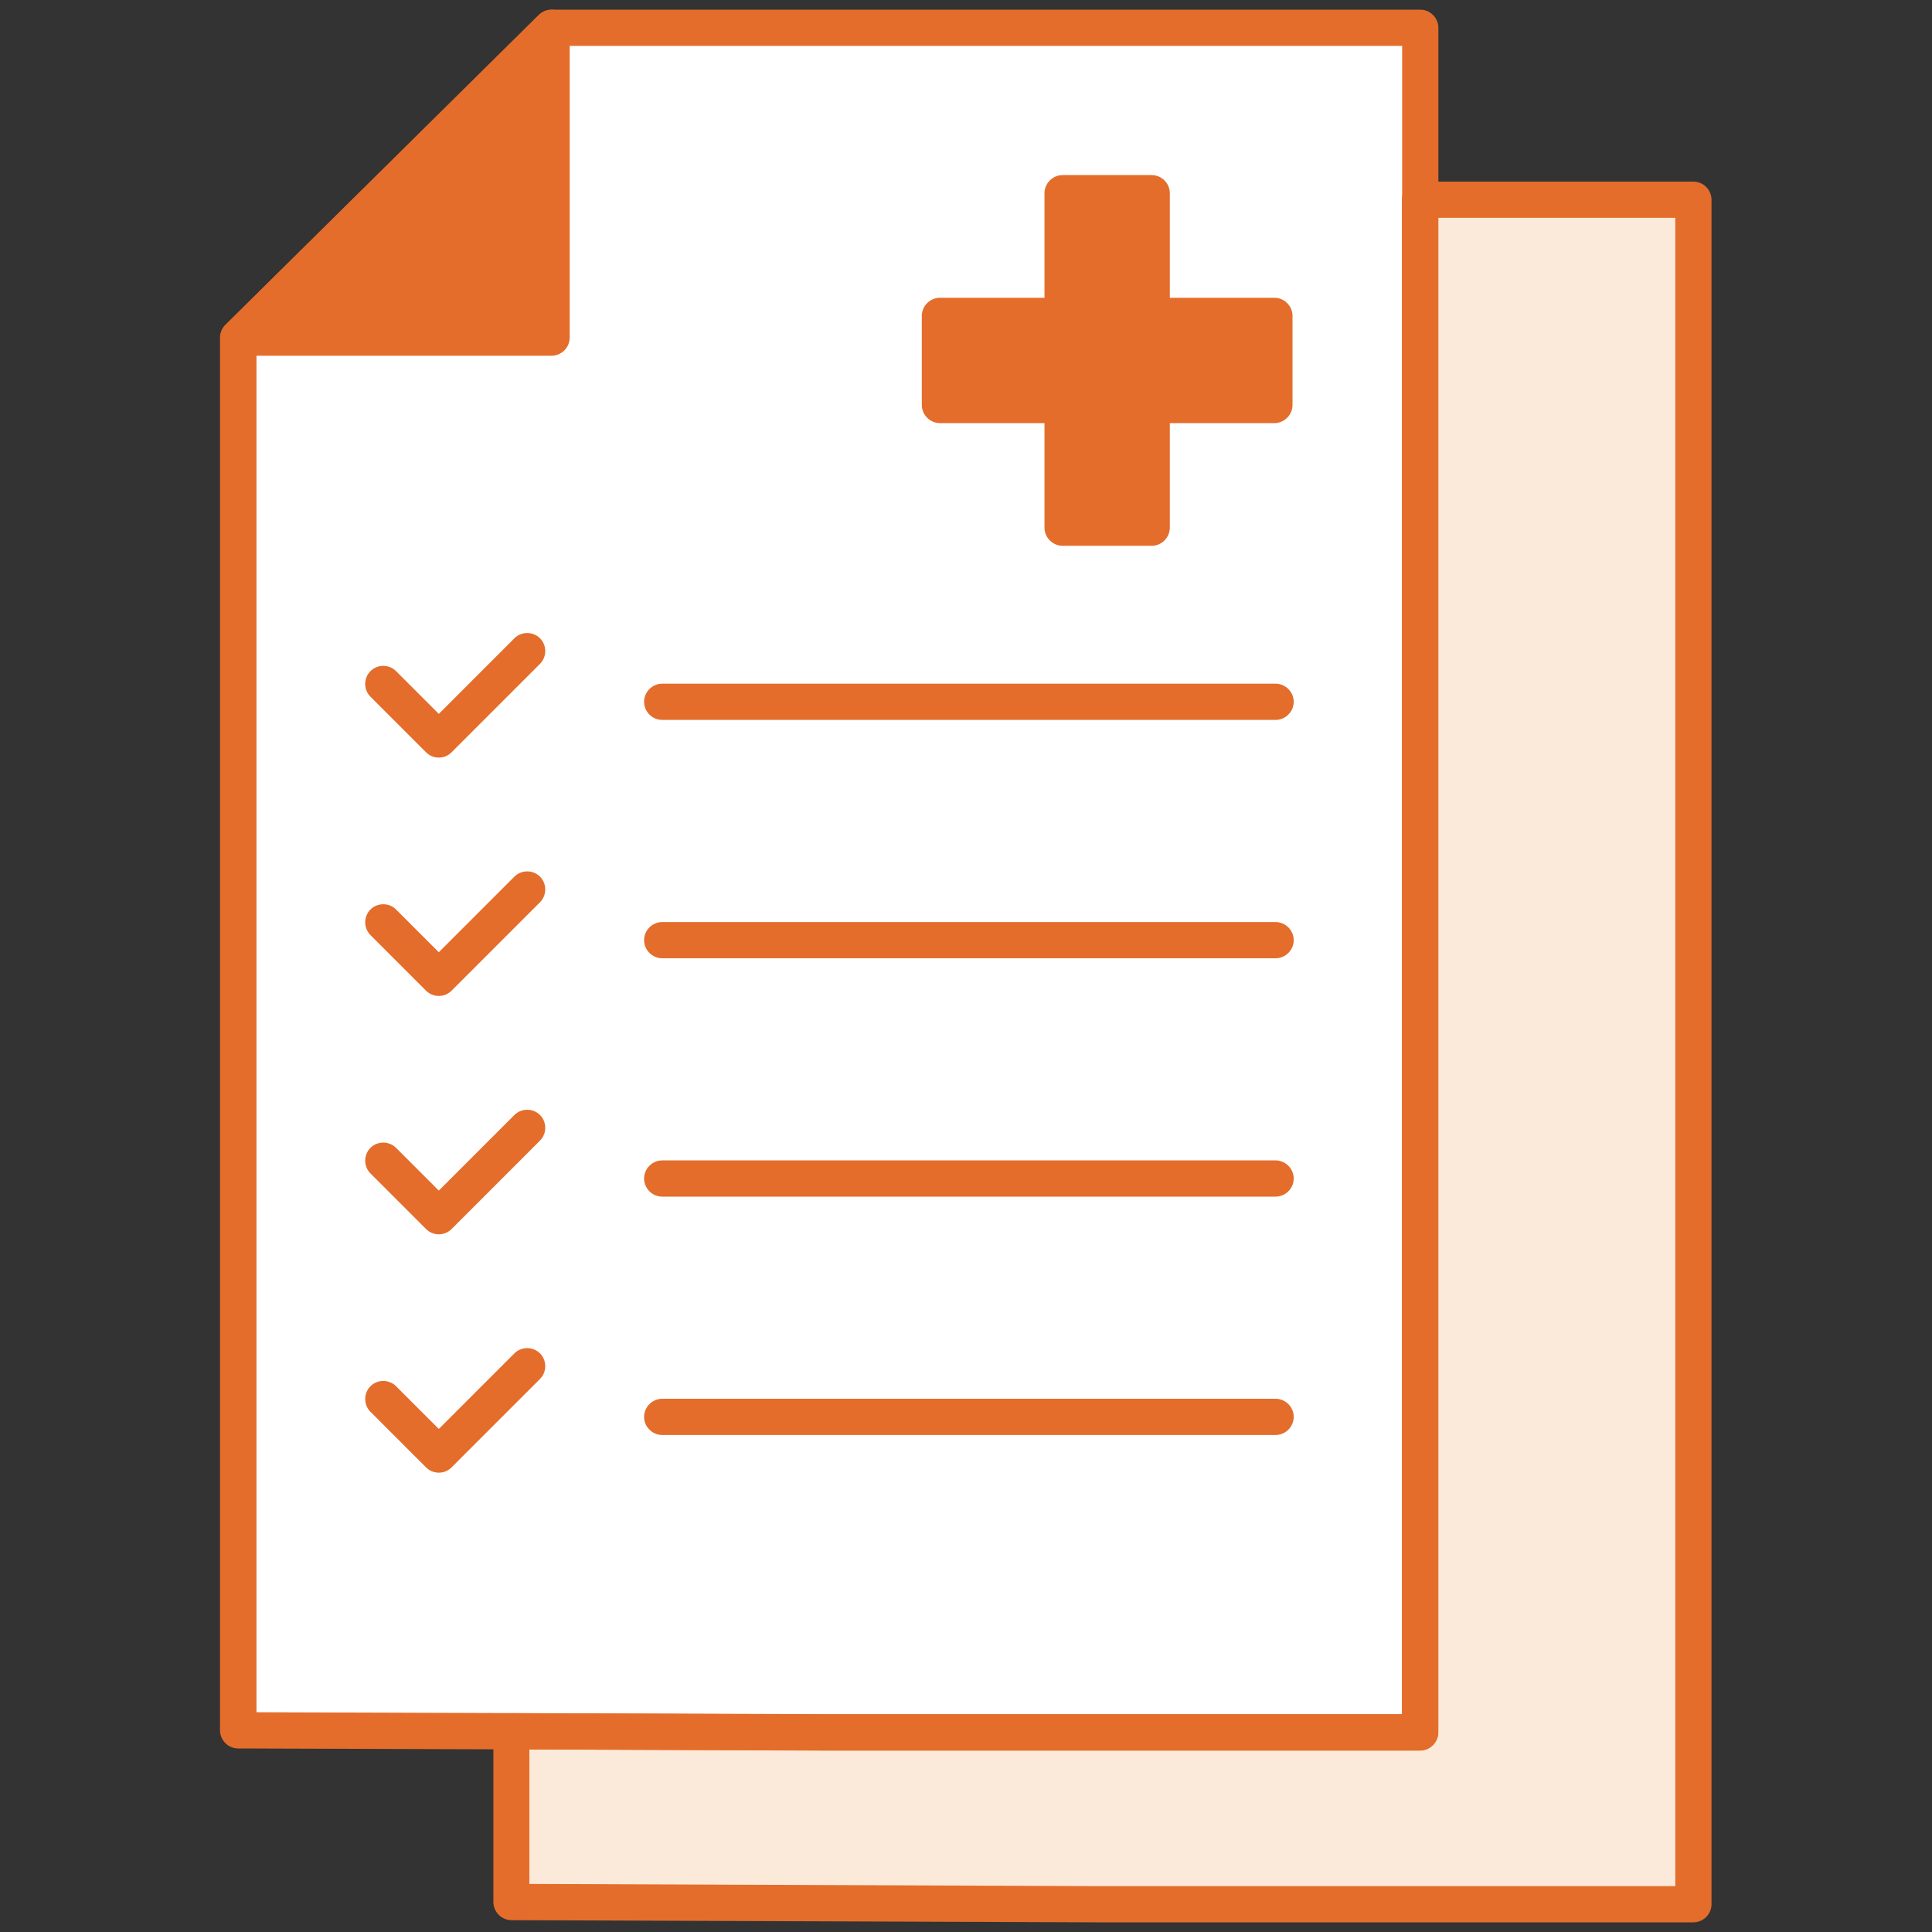
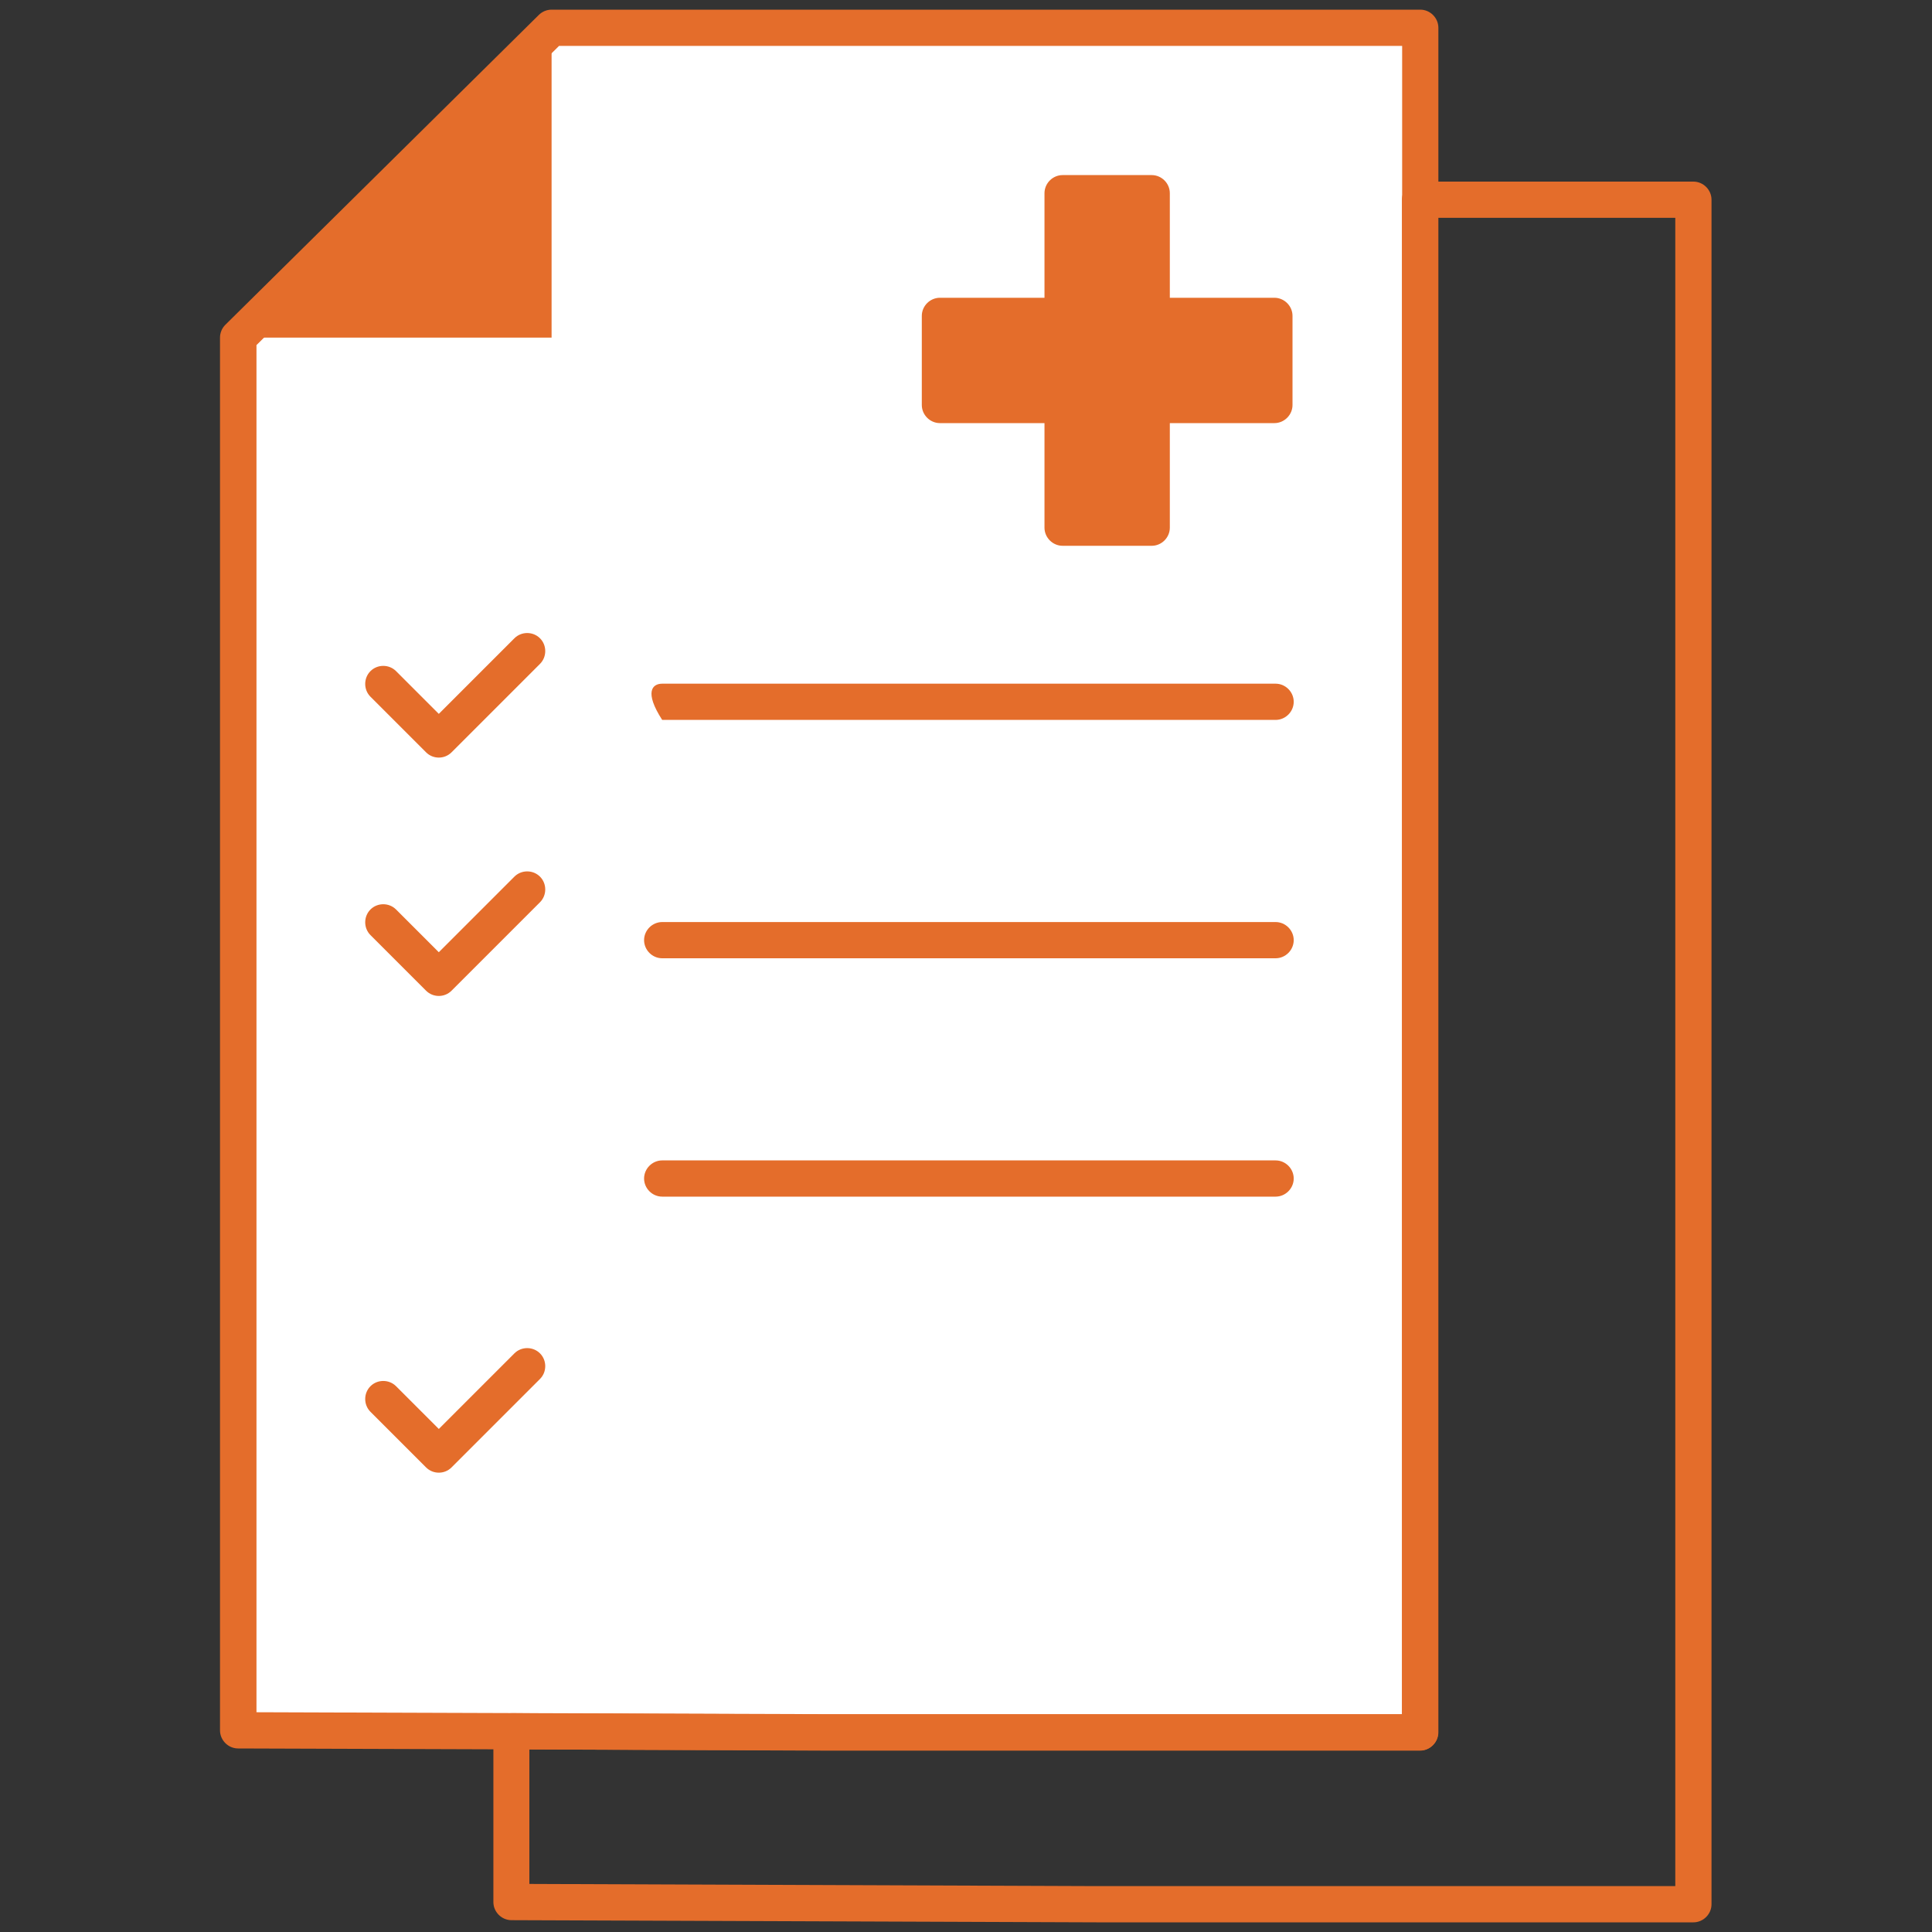
<svg xmlns="http://www.w3.org/2000/svg" width="80" height="80" viewBox="0 0 80 80" fill="none">
  <rect x="0" y="0" width="80" height="80" fill="#333333" stroke="none" />
-   <path d="M70.13 8.27V78.85H45.4L21.18 78.76V71.68L34.08 71.74H58.81V8.27H70.13Z" fill="#FBEAD9" />
  <path d="M9.87 13.98V31.77V71.65L34.08 71.73H58.81V1.15H22.84L9.87 13.98Z" fill="white" />
  <path d="M58.81 72.48H34.08L9.86 72.4C9.45 72.4 9.11 72.06 9.11 71.65V13.98C9.11 13.78 9.19 13.59 9.33 13.45L22.31 0.62C22.45 0.48 22.64 0.4 22.84 0.4H58.81C59.22 0.4 59.56 0.74 59.56 1.15V71.73C59.56 72.14 59.22 72.48 58.81 72.48ZM10.62 70.9L34.09 70.98H58.06V1.9H23.15L10.62 14.29V70.89V70.9Z" fill="#E46D2B" />
  <path d="M22.84 1.15L9.87 13.98H22.84V1.15Z" fill="#E46D2B" />
-   <path d="M22.84 14.73H9.87C9.57 14.73 9.29 14.55 9.18 14.27C9.06 13.99 9.13 13.67 9.35 13.45L22.31 0.62C22.53 0.41 22.85 0.34 23.13 0.46C23.41 0.58 23.59 0.85 23.59 1.15V13.98C23.59 14.39 23.25 14.73 22.84 14.73ZM11.7 13.23H22.09V2.95L11.7 13.23Z" fill="#E46D2B" />
  <path d="M70.13 79.6H45.4L21.18 79.51C20.77 79.51 20.43 79.17 20.43 78.76V71.69C20.43 71.49 20.51 71.3 20.65 71.16C20.79 71.02 20.98 70.94 21.18 70.94L34.08 70.99H58.05V8.27C58.05 7.86 58.39 7.52 58.8 7.52H70.12C70.53 7.52 70.87 7.86 70.87 8.27V78.85C70.87 79.26 70.53 79.6 70.12 79.6H70.13ZM21.93 78.01L45.4 78.1H69.37V9.02H59.55V71.74C59.55 72.15 59.21 72.49 58.8 72.49H34.07L21.92 72.44V78.01H21.93Z" fill="#E46D2B" />
-   <path d="M52.82 29.81H27.42C27.01 29.81 26.67 29.47 26.67 29.06C26.67 28.65 27.01 28.31 27.42 28.31H52.82C53.23 28.31 53.57 28.65 53.57 29.06C53.57 29.47 53.23 29.81 52.82 29.81Z" fill="#E46D2B" />
+   <path d="M52.82 29.81H27.42C26.67 28.65 27.01 28.31 27.42 28.31H52.82C53.23 28.31 53.57 28.65 53.57 29.06C53.57 29.47 53.23 29.81 52.82 29.81Z" fill="#E46D2B" />
  <path d="M18.17 31.37C17.98 31.37 17.79 31.3 17.64 31.15L15.34 28.85C15.05 28.56 15.05 28.08 15.34 27.79C15.63 27.5 16.11 27.5 16.4 27.79L18.17 29.56L21.3 26.43C21.59 26.14 22.07 26.14 22.36 26.43C22.65 26.72 22.65 27.2 22.36 27.49L18.7 31.15C18.55 31.3 18.36 31.37 18.17 31.37Z" fill="#E46D2B" />
  <path d="M52.82 39.68H27.42C27.01 39.68 26.67 39.34 26.67 38.93C26.67 38.52 27.01 38.18 27.42 38.18H52.82C53.23 38.18 53.57 38.52 53.57 38.93C53.57 39.34 53.23 39.68 52.82 39.68Z" fill="#E46D2B" />
  <path d="M18.17 41.24C17.98 41.24 17.79 41.17 17.64 41.02L15.34 38.72C15.05 38.43 15.05 37.95 15.34 37.66C15.63 37.37 16.11 37.37 16.4 37.66L18.17 39.43L21.3 36.3C21.59 36.01 22.07 36.01 22.36 36.3C22.65 36.59 22.65 37.07 22.36 37.36L18.7 41.02C18.55 41.17 18.36 41.24 18.17 41.24Z" fill="#E46D2B" />
  <path d="M52.82 49.55H27.42C27.01 49.55 26.67 49.21 26.67 48.8C26.67 48.39 27.01 48.05 27.42 48.05H52.82C53.23 48.05 53.57 48.39 53.57 48.8C53.57 49.21 53.23 49.55 52.82 49.55Z" fill="#E46D2B" />
-   <path d="M18.17 51.11C17.98 51.11 17.79 51.04 17.64 50.89L15.34 48.59C15.05 48.3 15.05 47.82 15.34 47.53C15.63 47.24 16.11 47.24 16.4 47.53L18.17 49.3L21.3 46.17C21.59 45.88 22.07 45.88 22.36 46.17C22.65 46.46 22.65 46.94 22.36 47.23L18.7 50.89C18.55 51.04 18.36 51.11 18.17 51.11Z" fill="#E46D2B" />
-   <path d="M52.82 59.42H27.42C27.01 59.42 26.67 59.08 26.67 58.67C26.67 58.26 27.01 57.92 27.42 57.92H52.82C53.23 57.92 53.57 58.26 53.57 58.67C53.57 59.08 53.23 59.42 52.82 59.42Z" fill="#E46D2B" />
  <path d="M18.17 60.98C17.98 60.98 17.79 60.91 17.64 60.76L15.34 58.46C15.05 58.17 15.05 57.69 15.34 57.4C15.63 57.11 16.11 57.11 16.4 57.4L18.17 59.17L21.3 56.04C21.59 55.75 22.07 55.75 22.36 56.04C22.65 56.33 22.65 56.81 22.36 57.1L18.7 60.76C18.55 60.91 18.36 60.98 18.17 60.98Z" fill="#E46D2B" />
  <path d="M52.76 13.08H47.69V8H43.99V13.08H38.91V16.77H43.99V21.85H47.69V16.77H52.76V13.08Z" fill="#E46D2B" />
  <path d="M47.69 22.6H44C43.59 22.6 43.25 22.26 43.25 21.85V17.52H38.92C38.51 17.52 38.17 17.18 38.17 16.77V13.08C38.17 12.67 38.51 12.33 38.92 12.33H43.25V8C43.25 7.59 43.59 7.25 44 7.25H47.69C48.1 7.25 48.44 7.59 48.44 8V12.33H52.77C53.18 12.33 53.52 12.67 53.52 13.08V16.77C53.52 17.18 53.18 17.52 52.77 17.52H48.44V21.85C48.44 22.26 48.1 22.6 47.69 22.6ZM44.74 21.1H46.93V16.77C46.93 16.36 47.27 16.02 47.68 16.02H52.01V13.83H47.68C47.27 13.83 46.93 13.49 46.93 13.08V8.75H44.74V13.08C44.74 13.49 44.4 13.83 43.99 13.83H39.66V16.02H43.99C44.4 16.02 44.74 16.36 44.74 16.77V21.1Z" fill="#E46D2B" />
</svg>